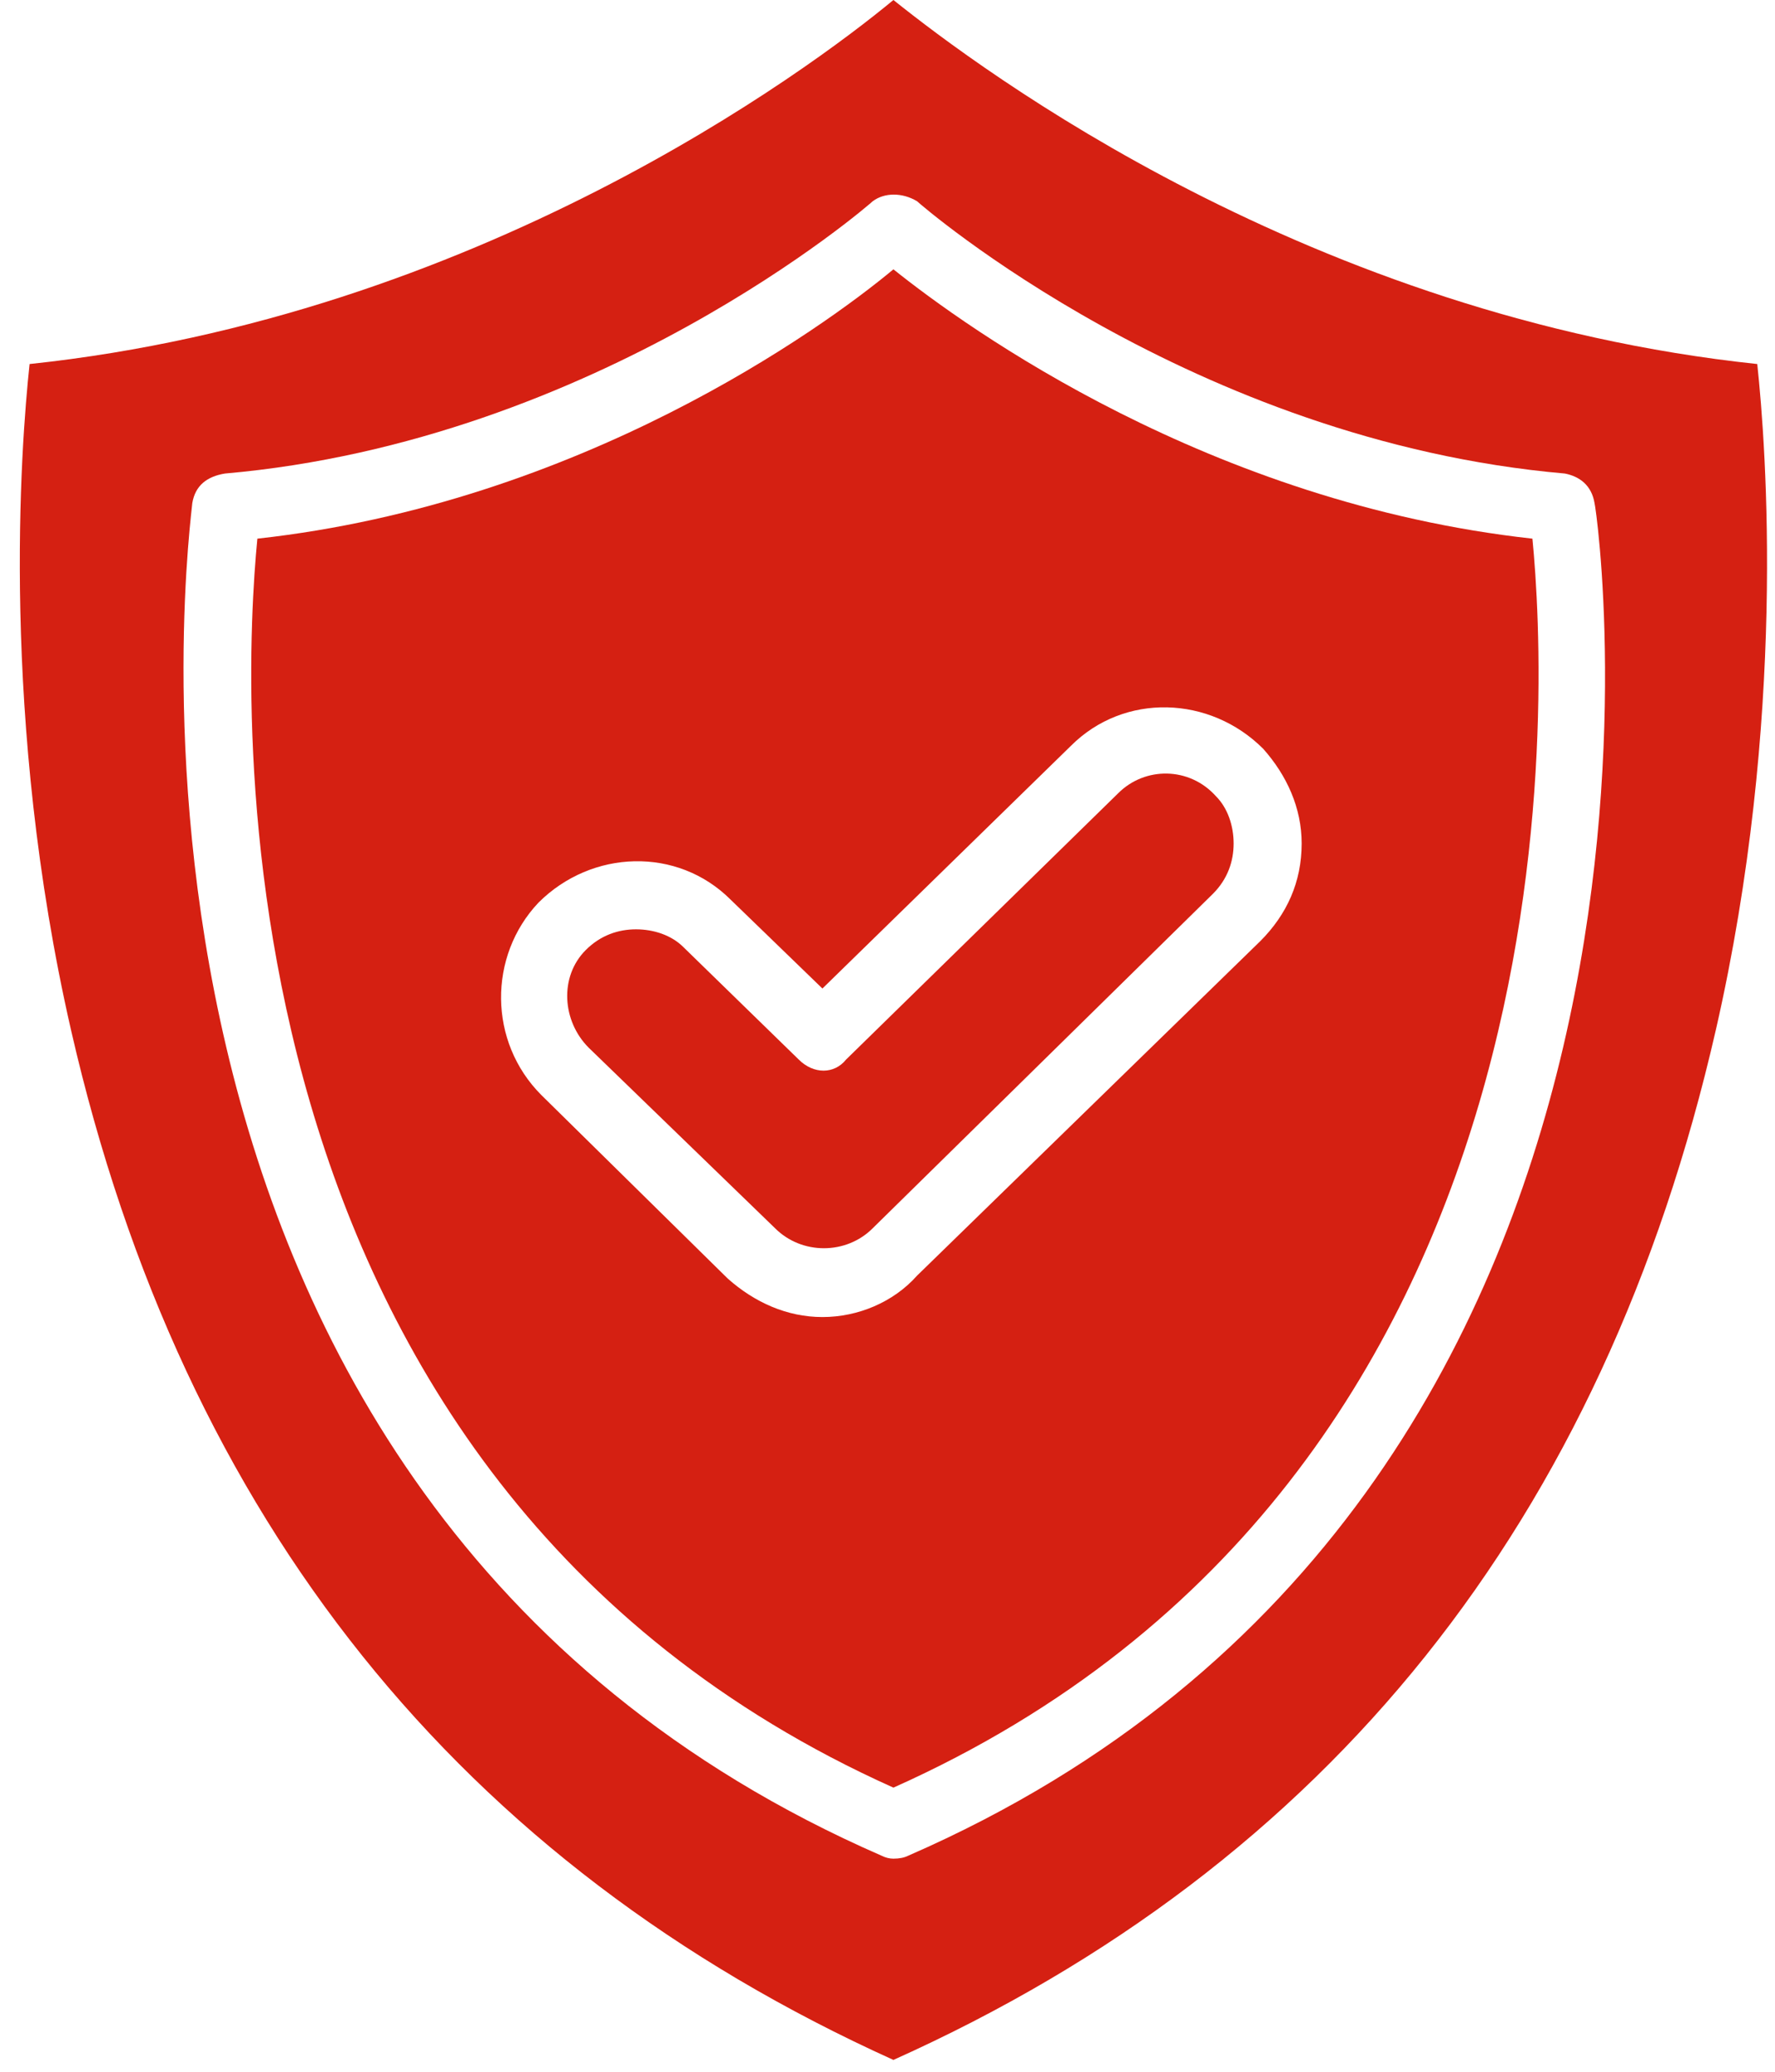
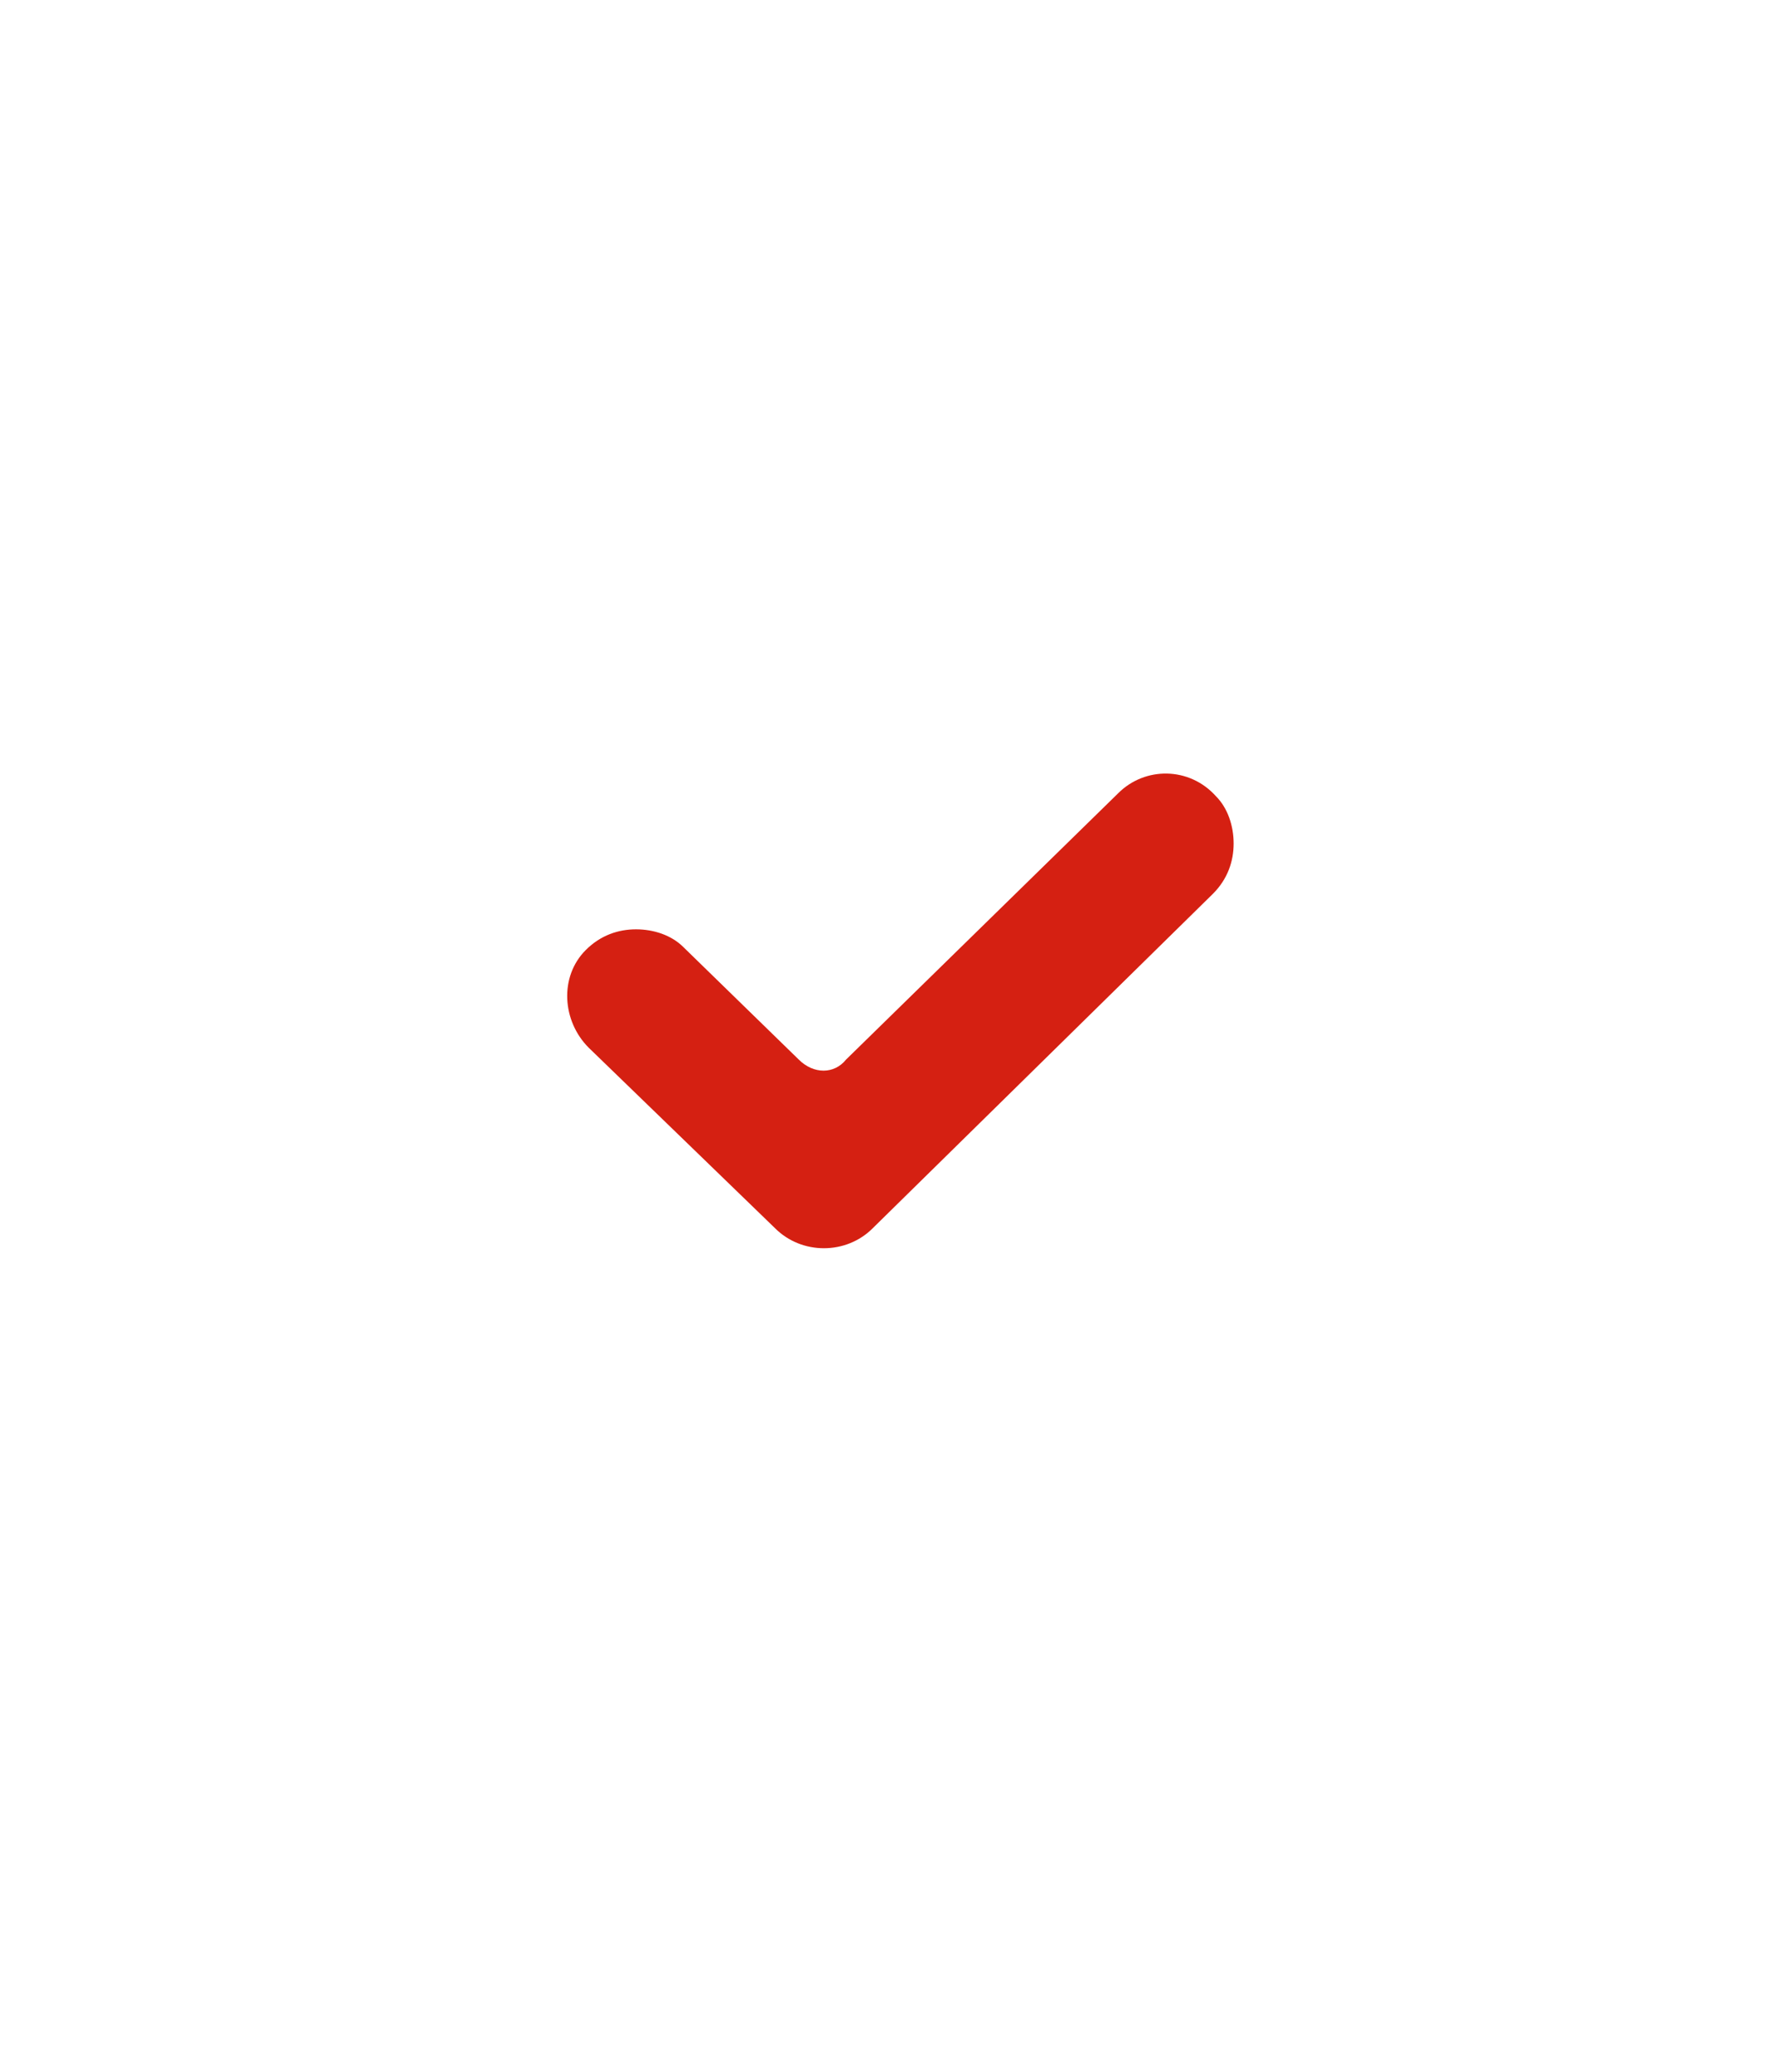
<svg xmlns="http://www.w3.org/2000/svg" version="1.2" viewBox="0 0 60 70" width="60" height="70">
  <title>noun-reliability-1121702-D52112-svg</title>
  <style>
		.s0 { fill: #d52012 } 
	</style>
  <g id="Layer">
-     <path id="Layer" fill-rule="evenodd" class="s0" d="m58 34.8c-3.8 16.6-13.1 28.2-27.8 34.8-14.6-6.6-24-18.2-27.8-34.8-2.4-10.5-1.7-19.7-1.4-22.5 15.1-1.6 26.3-9.9 29.2-12.3 3 2.4 14.1 10.7 29.2 12.3 0.3 2.8 1 12-1.4 22.5zm-4.1-17.8c-0.1-0.6-0.5-0.9-1-1-12.6-1.1-21.8-9.1-21.9-9.2-0.5-0.3-1.1-0.3-1.5 0-0.1 0.1-9.3 8.1-21.9 9.2-0.6 0.1-1 0.4-1.1 1 0 0.3-4.7 33.5 23.3 45.7q0.2 0.1 0.4 0.1 0.3 0 0.5-0.1c28-12.2 23.3-45.4 23.2-45.7z" />
    <path id="Layer" fill-rule="evenodd" class="s0" d="m41.1 26.9c0.4 0.4 0.6 1 0.6 1.6 0 0.6-0.2 1.2-0.7 1.7l-11.5 11.3c-0.9 0.9-2.4 0.9-3.3 0l-6.3-6.1c-0.9-0.9-1-2.4-0.1-3.3 0.5-0.5 1.1-0.7 1.7-0.7 0.6 0 1.2 0.2 1.6 0.6l3.9 3.8c0.5 0.5 1.2 0.5 1.6 0l9.2-9c0.9-0.9 2.4-0.9 3.3 0.1z" />
-     <path id="Layer" fill-rule="evenodd" class="s0" d="m51.8 18.2c0.5 5.1 1.9 31.7-21.6 42.2-23.4-10.5-22-37.1-21.5-42.2 10.9-1.2 19.1-7.1 21.5-9.1 2.5 2 10.7 7.9 21.6 9.1zm-7.8 10.3c0-1.2-0.5-2.3-1.3-3.2-1.8-1.8-4.7-1.9-6.5-0.1l-8.4 8.2-3.1-3c-1.8-1.8-4.7-1.7-6.5 0.1-1.7 1.8-1.7 4.7 0.1 6.5l6.3 6.2c0.9 0.8 2 1.3 3.2 1.3 1.2 0 2.4-0.5 3.2-1.4l11.6-11.3c0.9-0.9 1.4-2 1.4-3.3z" />
  </g>
</svg>